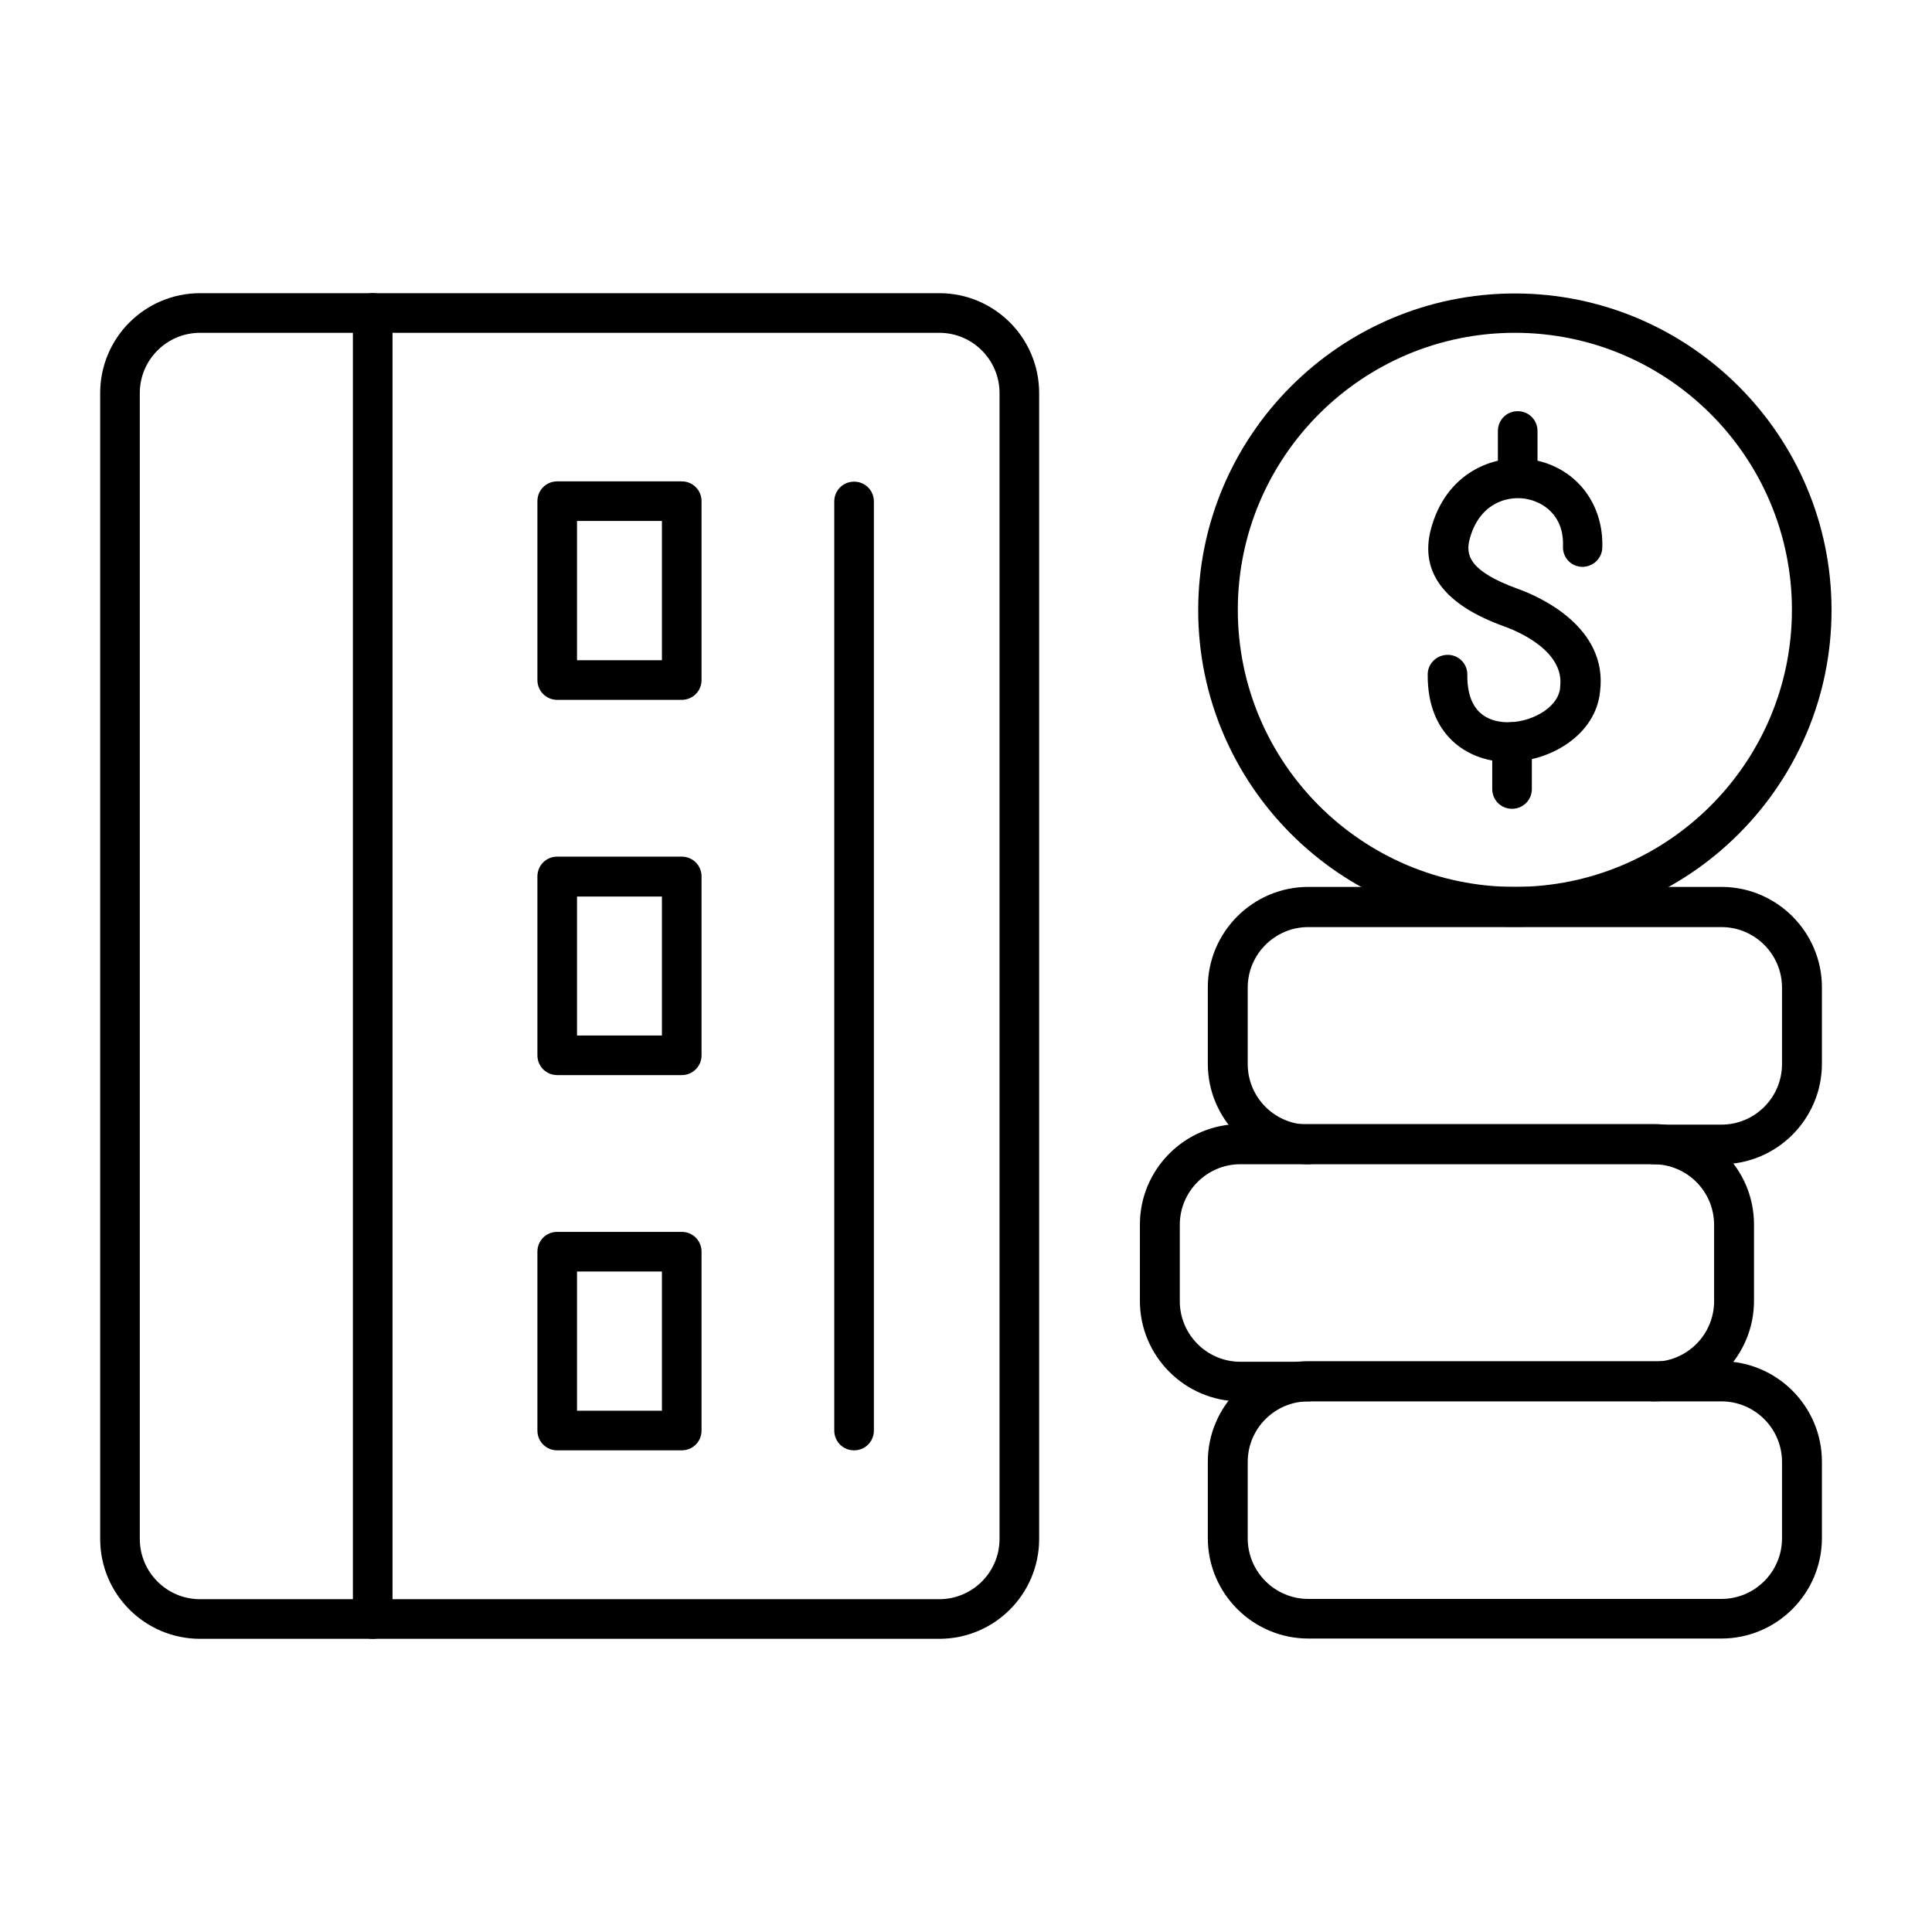
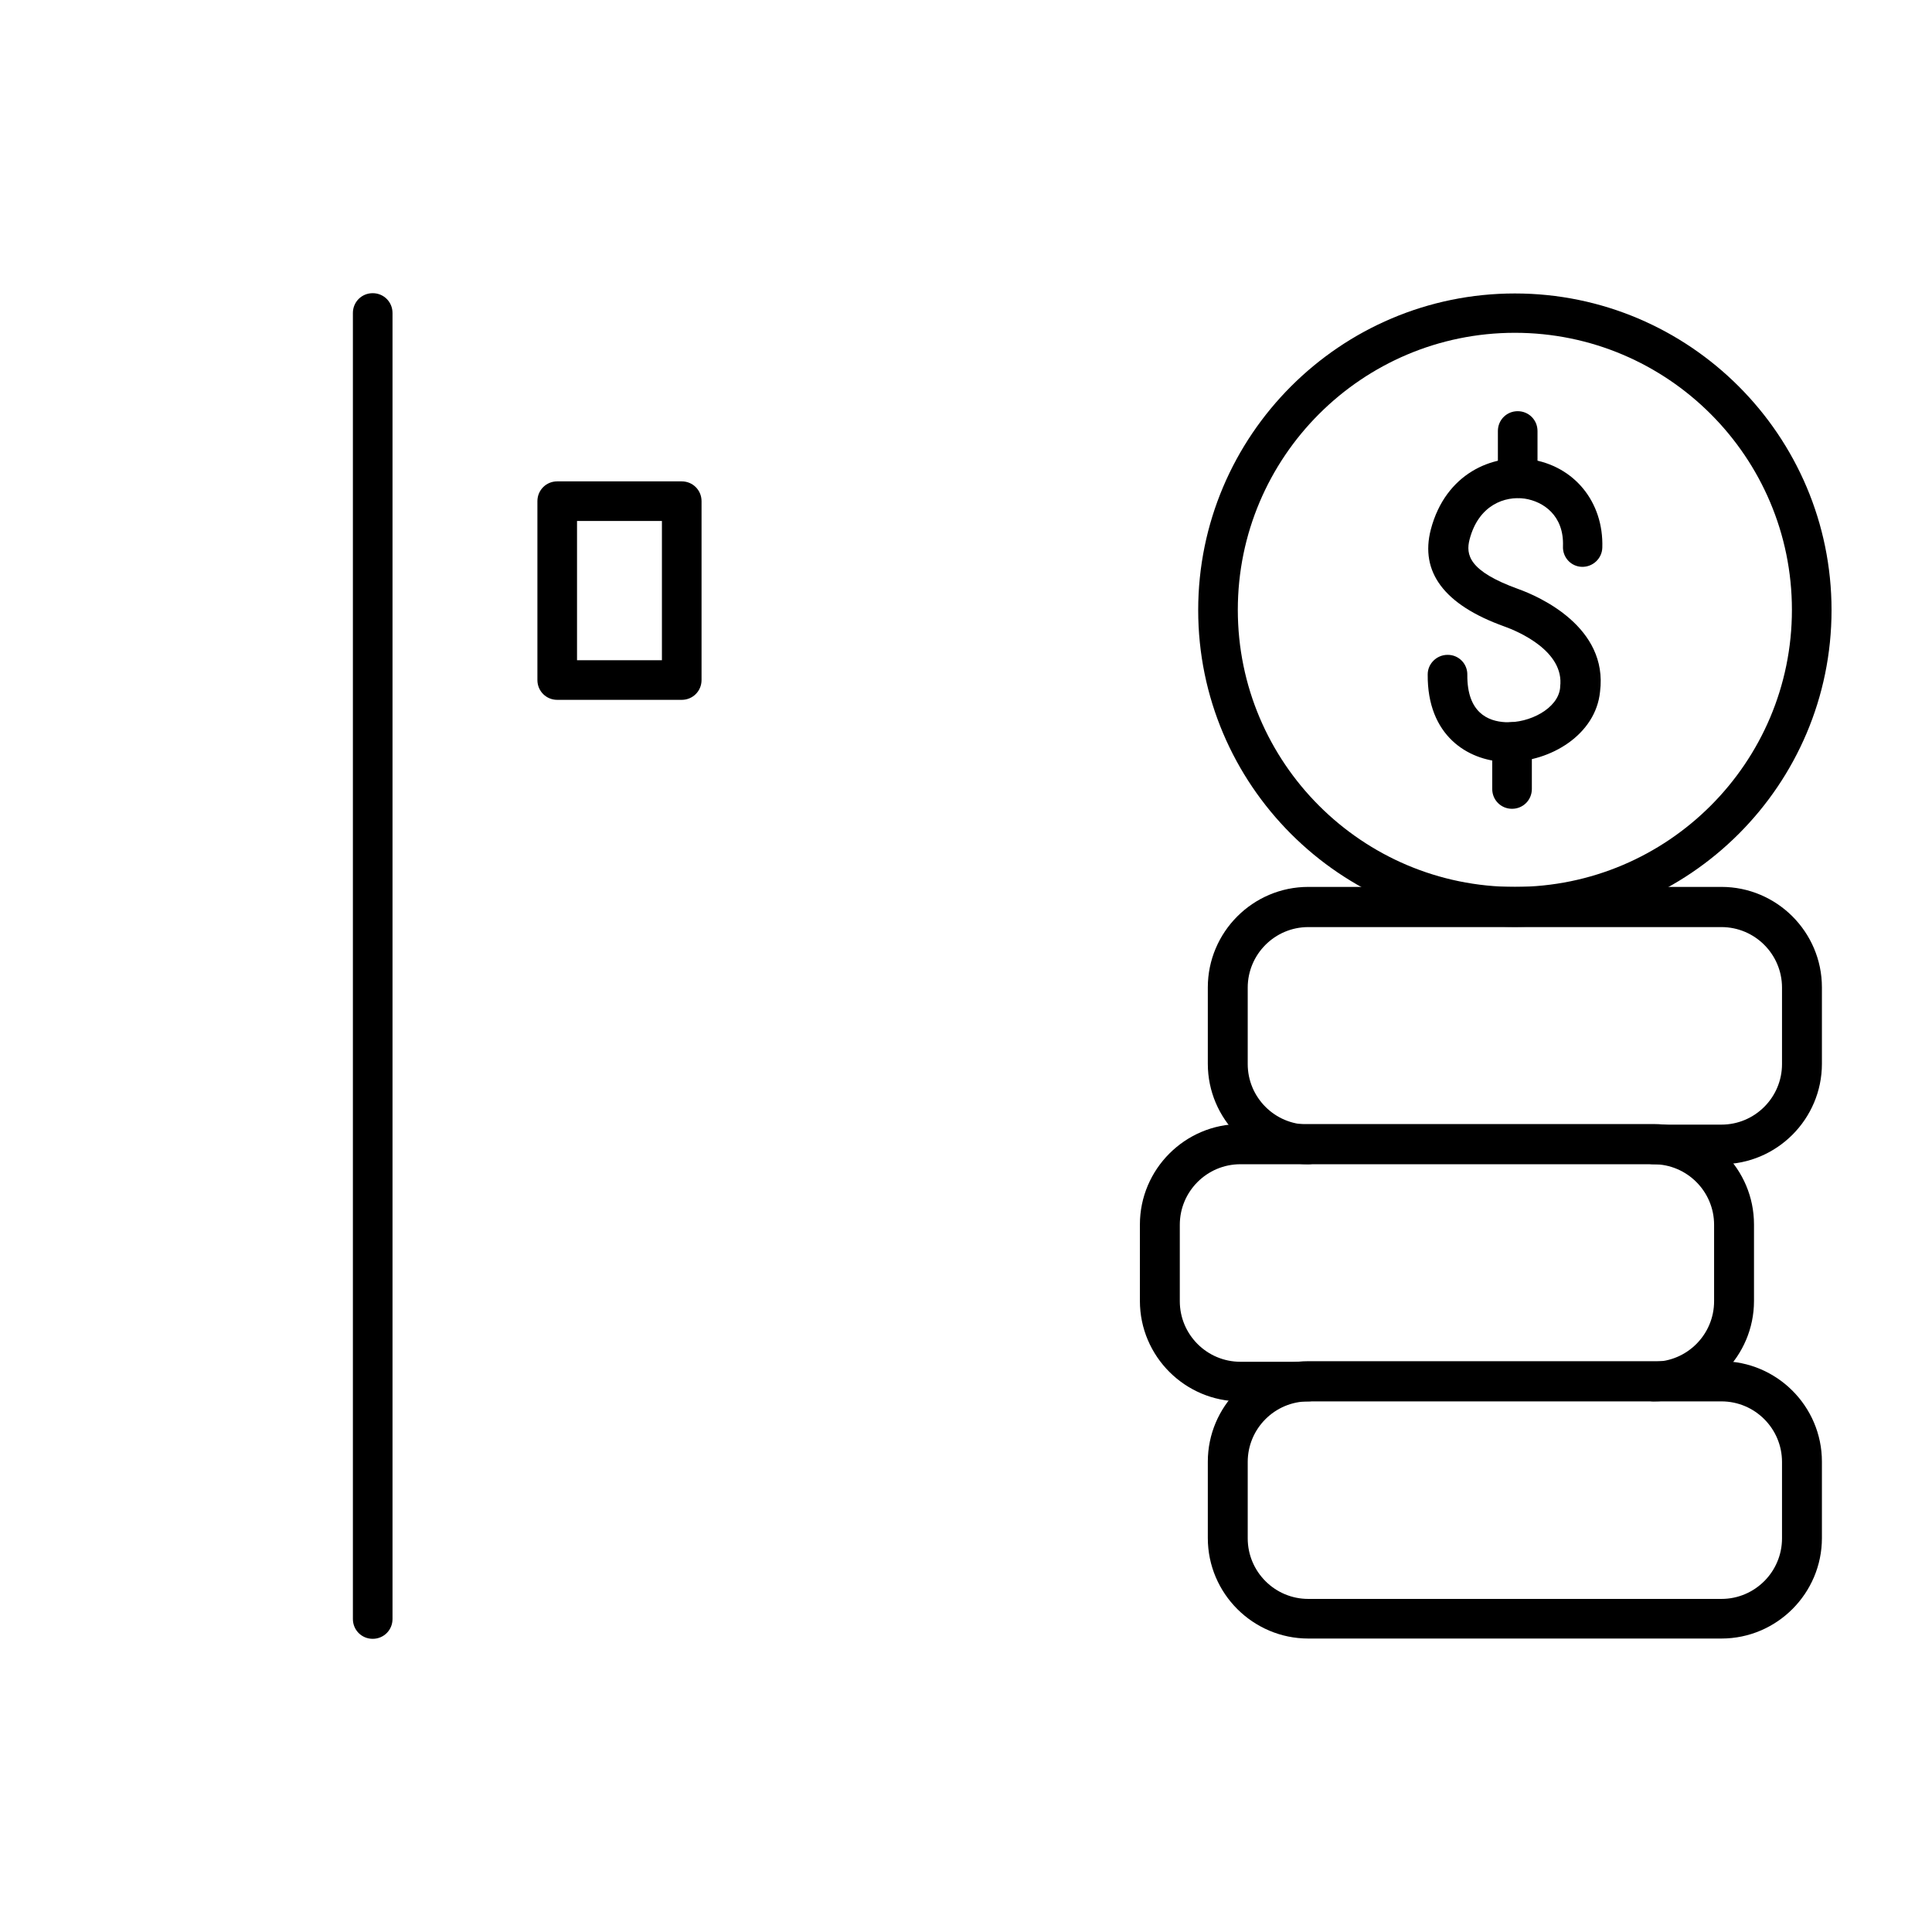
<svg xmlns="http://www.w3.org/2000/svg" width="512" viewBox="0 0 6.827 6.827" text-rendering="geometricPrecision" shape-rendering="geometricPrecision" image-rendering="optimizeQuality" height="512" fill-rule="evenodd" clip-rule="evenodd">
  <g id="Layer_x0020_1">
    <g id="_243822568">
-       <path d="m.707 1.176c-.117 0-.213.095-.213.213l0 4.049c0 .117.095.213.213.213l2.612-0c.117 0 .213-.095.213-.213l0-4.049c0-.117-.095-.213-.213-.213l-2.612-0zm2.612 4.615h-2.612c-.195 0-.353-.158-.353-.353l0-4.049c0-.195.158-.353.353-.353l2.612-0c.195 0 .353.158.353.353l0 4.049c0 .195-.158.353-.353.353z" id="_243828280" />
      <path d="m1.317 5.791c-.039 0-.07-.031-.07-.07l0-4.615c0-.039.031-.07.07-.07.039-0.0.07.031.07.07l0 4.615c0 .039-.031.07-.07.07z" id="_243829232" />
-       <path d="m2.039 4.985h.3v-.492h-.3zm.37.14h-.44c-.039 0-.07-.031-.07-.07l0-.632c0-.039.031-.07.07-.07l.44-0c.039 0 .07.031.07.07l0.0.632c0 .039-.031.07-.07.07z" id="_243828224" />
-       <path d="m2.039 3.659h.3v-.491h-.3zm.37.14h-.44c-.039 0-.07-.031-.07-.07l0-.632c0-.039.031-.07.07-.07l.44-0c.039 0 .07.031.07.07l0.0.632c0 .039-.031.07-.07.07z" id="_243826880" />
      <path d="m2.039 2.333h.3v-.492h-.3zm.37.14h-.44c-.039 0-.07-.031-.07-.07l0-.632c0-.039.031-.07.07-.07l.44-0c.039 0 .07.031.07.07l0.0.632c0 .039-.031.07-.07.07z" id="_243826488" />
-       <path d="m3.018 5.125c-.039 0-.07-.031-.07-.07l0-3.283c0-.039.031-.07.07-.07.039-0.0.07.031.07.07l0 3.283c0 .039-.031.07-.07.07z" id="_243827160" />
      <path d="m5.363 1.759c-.039 0-.07-.031-.07-.07l0-.166c0-.039.031-.07.07-.07.039-0.0.07.031.07.07l0.0.166c0 .039-.031.07-.07.07z" id="_243828000" />
-       <path d="m5.343 2.858c-.039 0-.07-.031-.07-.07l0-.166c0-.039.031-.07.07-.07.039-0.0.07.031.07.07l0.0.166c0 .039-.031.07-.07.07z" id="_243826936" />
+       <path d="m5.343 2.858c-.039 0-.07-.031-.07-.07l0-.166c0-.039.031-.07.07-.07.039-0.0.07.031.07.07l0.0.166c0 .039-.031.07-.07.07" id="_243826936" />
      <path d="m5.33 2.692c-.006 0-.011-0-.017-0-.125-.006-.27-.091-.268-.309 0-.038.032-.069.07-.069 0-0.0 0 0 .001 0 .039 0.0.07.032.069.071-.001.133.073.164.135.167.084.004.186-.048.193-.122 0-.001 0-.002 0-.003.016-.126-.148-.196-.199-.214-.211-.076-.297-.192-.258-.342.052-.198.218-.267.351-.248.156.023.26.151.255.312-.001.039-.034.069-.072.068-.039-.001-.069-.034-.067-.073.004-.109-.07-.158-.135-.168-.07-.01-.163.022-.195.144-.014.054-.003.112.171.175.076.027.319.135.29.363-.015.152-.175.248-.323.248z" id="_243825312" />
      <path d="m5.353 1.176c-.54 0-.979.439-.979.979 0.0.54.439.979.979.979.54-0.0.979-.439.979-.979 0-.54-.439-.979-.979-.979zm0 2.099c-.617 0-1.119-.502-1.119-1.119 0-.617.502-1.119 1.119-1.119.617-0 1.119.502 1.119 1.119 0.0.617-.502 1.119-1.119 1.119z" id="_243825872" />
      <path d="m4.623 4.952c-.118 0-.214.096-.214.214l0.0.27c0 .118.096.214.214.214l1.46-0c.118 0 .214-.096.214-.214l0-.27c0-.118-.096-.214-.214-.214l-1.46-0zm1.46.838h-1.46c-.195 0-.355-.159-.355-.355l0-.27c0-.195.159-.355.355-.355l1.46-0c.195 0 .355.159.355.355l0.0.27c0 .195-.159.355-.355.355z" id="_243824640" />
      <path d="m5.843 4.952c-.039 0-.07-.031-.07-.07 0-.039.031-.07.07-.07.118-0.0.214-.096.214-.214l0-.27c0-.118-.096-.214-.214-.214h-1.46c-.118 0-.214.096-.214.214l0.0.27c0 .118.096.214.214.214l.24-0c.039 0 .07.031.07.07 0.0.039-.031.07-.07.07l-.24-0c-.195 0-.355-.159-.355-.355v-.27c0-.195.159-.355.355-.355h1.46c.196 0 .355.159.355.355l0.0.27c0 .195-.159.355-.355.355z" id="_243824304" />
      <path d="m6.083 4.114h-.24c-.039 0-.07-.031-.07-.07 0-.039.031-.07.07-.07h.24c.118 0 .214-.096.214-.214l0-.27c0-.118-.096-.214-.214-.214l-1.46-0c-.118 0-.214.096-.214.214l0.0.27c0 .118.096.214.214.214.039 0 .07.031.07.07 0.0.039-.031.07-.07.07-.195 0-.355-.159-.355-.355l0-.27c0-.195.159-.355.355-.355h1.46c.195 0 .355.159.355.355l0.0.27c0 .195-.159.355-.355.355z" id="_243824248" />
    </g>
  </g>
</svg>